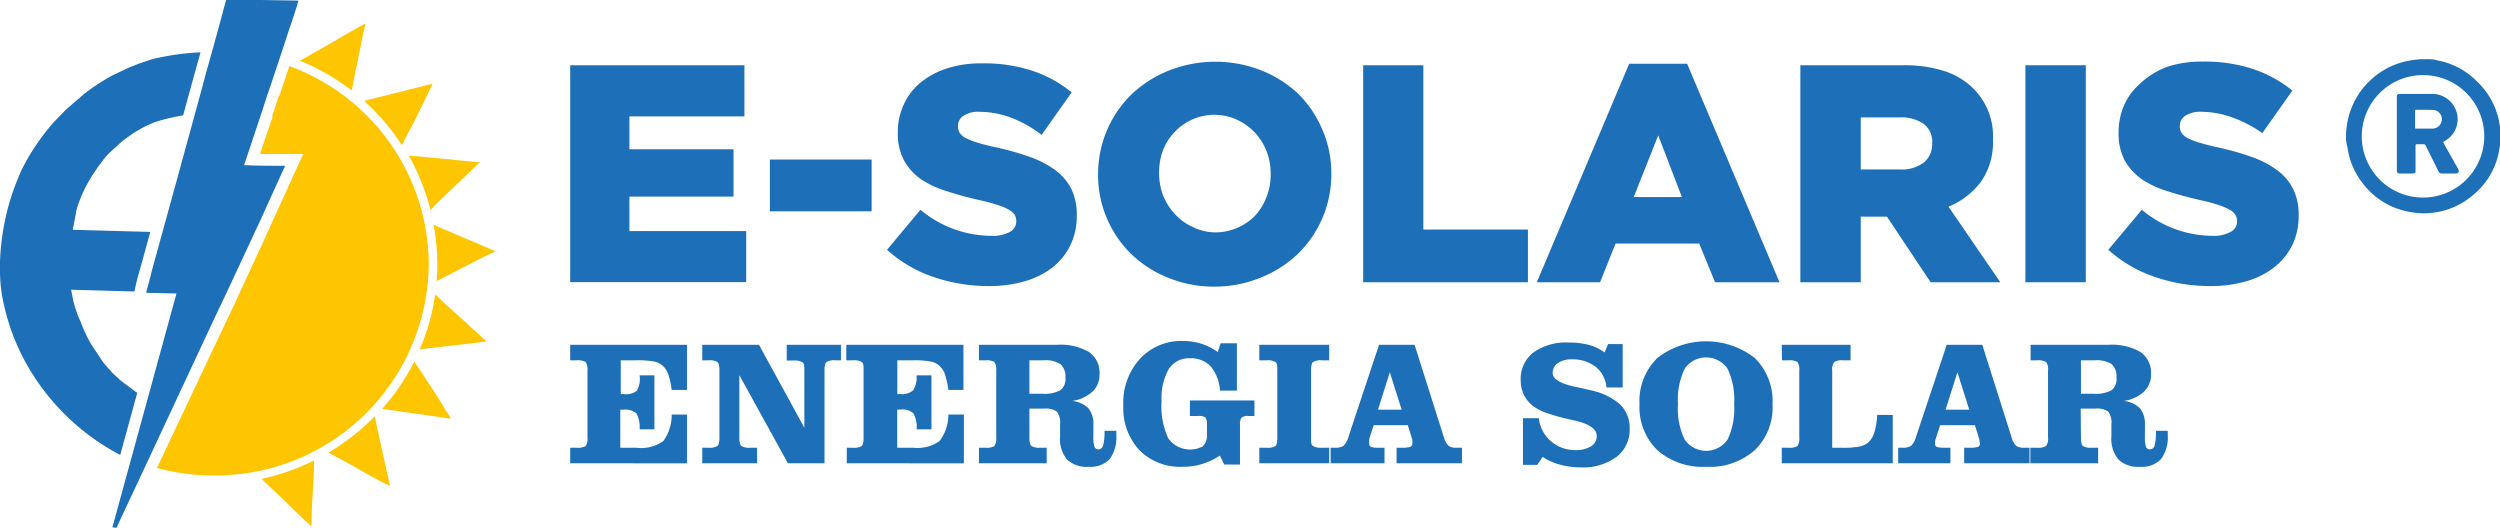
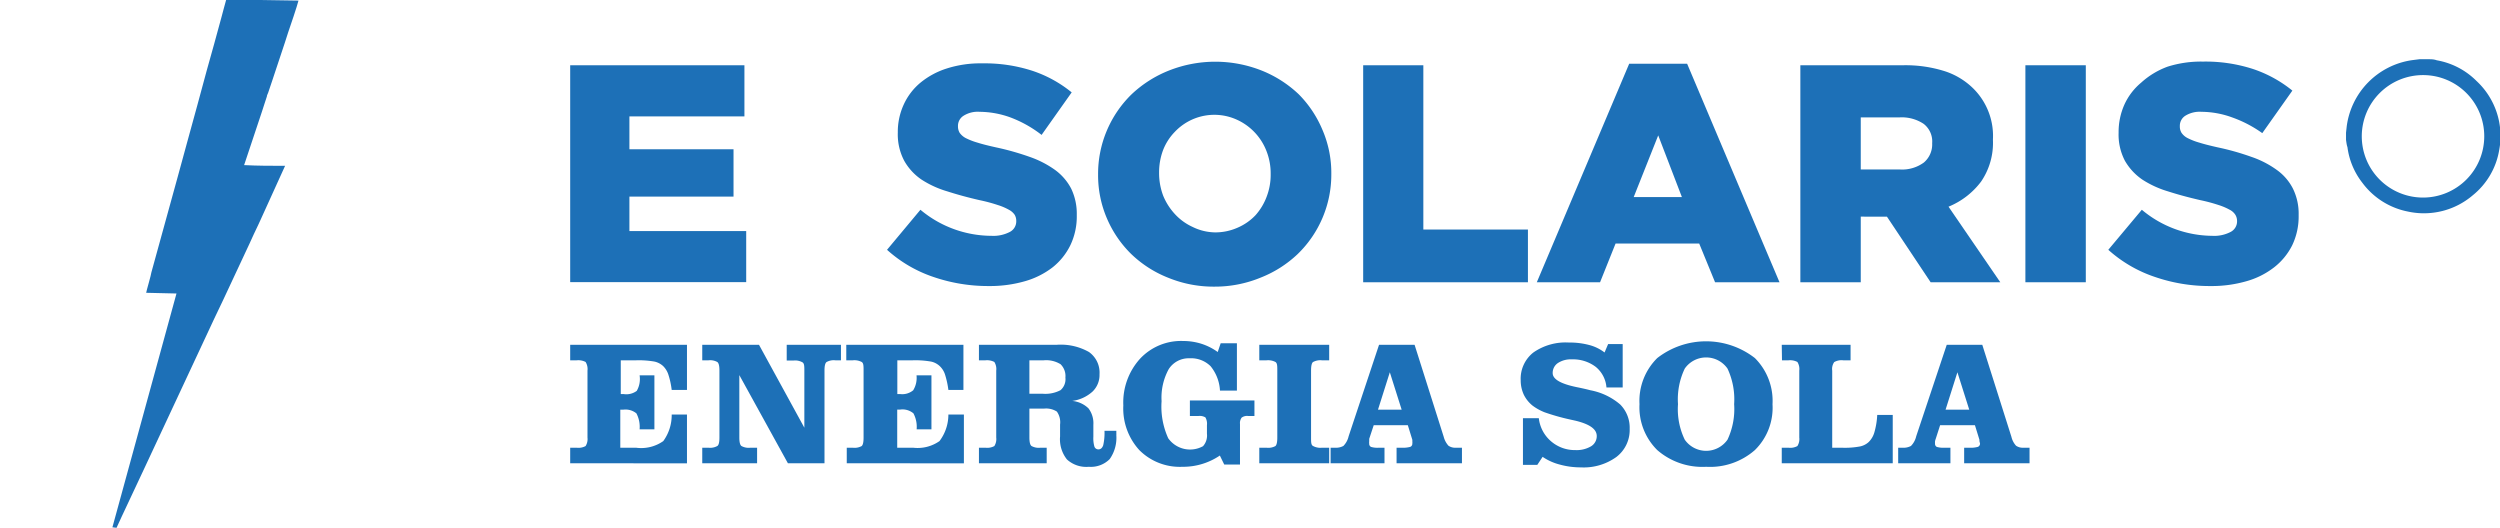
<svg xmlns="http://www.w3.org/2000/svg" viewBox="0 0 211.07 44.56">
  <defs>
    <style>.cls-1,.cls-2{fill:#1d70b7;}.cls-2{fill-rule:evenodd;}.cls-3{fill:#fdc600;}</style>
  </defs>
  <g id="Camada_2" data-name="Camada 2">
    <g id="Camada_1-2" data-name="Camada 1">
      <path class="cls-1" d="M48.14,5.51H62.85V9.83H53.14V12.6h8.79v4H53.14v2.91H63v4.31H48.14Z" />
-       <path class="cls-1" d="M65,13.47h8.59v4.37H65Z" />
      <path class="cls-1" d="M83.47,24.15a14.21,14.21,0,0,1-4.67-.77,11.15,11.15,0,0,1-3.91-2.29l2.82-3.38a9.39,9.39,0,0,0,6,2.2,3,3,0,0,0,1.55-.33,1,1,0,0,0,.54-.93v0a1,1,0,0,0-.13-.51,1.33,1.33,0,0,0-.49-.43,4.8,4.8,0,0,0-.94-.4,13.31,13.31,0,0,0-1.53-.41c-1-.23-1.88-.47-2.72-.74a8.25,8.25,0,0,1-2.19-1,4.71,4.71,0,0,1-1.46-1.59,4.77,4.77,0,0,1-.54-2.37v0a5.53,5.53,0,0,1,.49-2.35,5.2,5.2,0,0,1,1.41-1.86,6.68,6.68,0,0,1,2.24-1.21,9.29,9.29,0,0,1,3-.43,13,13,0,0,1,4.2.62,10.46,10.46,0,0,1,3.34,1.83l-2.54,3.59A10,10,0,0,0,85.27,9.9a7.75,7.75,0,0,0-2.56-.46,2.25,2.25,0,0,0-1.37.34,1,1,0,0,0-.46.83v.06a1.06,1.06,0,0,0,.14.54,1.47,1.47,0,0,0,.5.44,5.68,5.68,0,0,0,1,.39c.41.13.93.26,1.56.4a22.57,22.57,0,0,1,2.84.8,8.42,8.42,0,0,1,2.16,1.11,4.56,4.56,0,0,1,1.36,1.58,4.9,4.9,0,0,1,.47,2.21v.05a5.61,5.61,0,0,1-.54,2.51,5.42,5.42,0,0,1-1.5,1.87,6.9,6.9,0,0,1-2.33,1.17A10.65,10.65,0,0,1,83.47,24.15Z" />
      <path class="cls-1" d="M102.55,24.2a10.1,10.1,0,0,1-3.92-.75,9.54,9.54,0,0,1-3.12-2,9.35,9.35,0,0,1-2.05-3,9.22,9.22,0,0,1-.75-3.69v-.06a9.38,9.38,0,0,1,2.83-6.74,9.9,9.9,0,0,1,3.14-2,10.65,10.65,0,0,1,7.85,0,9.84,9.84,0,0,1,3.12,2,9.4,9.4,0,0,1,2,3,9.15,9.15,0,0,1,.75,3.69v.05a9.34,9.34,0,0,1-2.83,6.74,9.68,9.68,0,0,1-3.14,2A10.12,10.12,0,0,1,102.55,24.2Zm0-4.58a4.64,4.64,0,0,0,1.92-.39A4.55,4.55,0,0,0,106,18.17a4.93,4.93,0,0,0,.94-1.56,5.14,5.14,0,0,0,.34-1.88v-.06a5.14,5.14,0,0,0-.34-1.88,4.81,4.81,0,0,0-2.46-2.66,4.59,4.59,0,0,0-5.29,1,4.57,4.57,0,0,0-1,1.56,5.35,5.35,0,0,0-.33,1.88v.05a5.41,5.41,0,0,0,.34,1.89,5.14,5.14,0,0,0,1,1.57,4.64,4.64,0,0,0,1.49,1.08A4.42,4.42,0,0,0,102.59,19.62Z" />
      <path class="cls-1" d="M115.09,5.51h5.08V19.38H129v4.45H115.09Z" />
      <path class="cls-1" d="M137.55,5.38h4.89l7.8,18.45H144.8l-1.34-3.27H136.4l-1.31,3.27h-5.34ZM142,16.64l-2-5.21-2.07,5.21Z" />
      <path class="cls-1" d="M152,5.51h8.67a10.92,10.92,0,0,1,3.58.52,6.1,6.1,0,0,1,2.38,1.47,5.64,5.64,0,0,1,1.63,4.27v.05a5.79,5.79,0,0,1-1,3.51,6.52,6.52,0,0,1-2.75,2.12l4.37,6.38H163l-3.69-5.54H157.1v5.54H152Zm8.43,8.8a3.1,3.1,0,0,0,2-.59,2,2,0,0,0,.7-1.59v-.05a1.87,1.87,0,0,0-.73-1.63,3.34,3.34,0,0,0-2-.54H157.1v4.4Z" />
      <path class="cls-1" d="M171,5.51h5.1V23.83H171Z" />
      <path class="cls-1" d="M186.6,24.15a14.16,14.16,0,0,1-4.67-.77A11.19,11.19,0,0,1,178,21.09l2.83-3.38a9.35,9.35,0,0,0,5.94,2.2,3,3,0,0,0,1.56-.33,1,1,0,0,0,.54-.93v0a1,1,0,0,0-.14-.51,1.21,1.21,0,0,0-.48-.43,5.08,5.08,0,0,0-.94-.4,13.9,13.9,0,0,0-1.53-.41c-1-.23-1.89-.47-2.73-.74a8.33,8.33,0,0,1-2.18-1,4.85,4.85,0,0,1-1.47-1.59,4.77,4.77,0,0,1-.53-2.37v0a5.68,5.68,0,0,1,.48-2.35,5.2,5.2,0,0,1,1.41-1.86A6.78,6.78,0,0,1,183,5.63a9.36,9.36,0,0,1,3-.43,13,13,0,0,1,4.2.62,10.57,10.57,0,0,1,3.34,1.83L191,11.24a10.26,10.26,0,0,0-2.58-1.34,7.65,7.65,0,0,0-2.55-.46,2.3,2.3,0,0,0-1.38.34,1,1,0,0,0-.45.83v.06a1,1,0,0,0,.14.54,1.38,1.38,0,0,0,.5.44,5.36,5.36,0,0,0,1,.39c.41.13.93.26,1.55.4a21.64,21.64,0,0,1,2.84.8,8.1,8.1,0,0,1,2.16,1.11,4.36,4.36,0,0,1,1.36,1.58,4.77,4.77,0,0,1,.48,2.21v.05a5.61,5.61,0,0,1-.54,2.51A5.45,5.45,0,0,1,192,22.57a6.8,6.8,0,0,1-2.33,1.17A10.58,10.58,0,0,1,186.6,24.15Z" />
      <path class="cls-1" d="M48.14,39.11V37.8h.55a1.25,1.25,0,0,0,.75-.14,1.1,1.1,0,0,0,.16-.72V31.29a1.12,1.12,0,0,0-.16-.73,1.33,1.33,0,0,0-.75-.14h-.55V29.11H58v3.81H56.71a6.68,6.68,0,0,0-.29-1.32,1.79,1.79,0,0,0-.44-.7,1.61,1.61,0,0,0-.71-.37,7.74,7.74,0,0,0-1.57-.11H52.41v2.85h.24A1.47,1.47,0,0,0,53.76,33,2,2,0,0,0,54,31.69h1.25v4.56H54a2.43,2.43,0,0,0-.27-1.35,1.45,1.45,0,0,0-1.12-.31h-.24V37.8h1.33A3.24,3.24,0,0,0,56,37.24,3.72,3.72,0,0,0,56.71,35H58v4.12Z" />
      <path class="cls-1" d="M60.74,31.29c0-.38-.05-.62-.17-.72a1.23,1.23,0,0,0-.75-.15h-.53V29.11h4.79l3.83,7v-4.8c0-.38,0-.62-.16-.72a1.27,1.27,0,0,0-.76-.15h-.57V29.11H71v1.31h-.47a1.23,1.23,0,0,0-.75.15c-.12.1-.17.34-.17.72v7.82H66.52l-4.1-7.44v5.27c0,.38.06.62.17.71a1.24,1.24,0,0,0,.76.15h.57v1.31H59.29V37.8h.53a1.23,1.23,0,0,0,.75-.15c.12-.09.17-.33.17-.71Z" />
      <path class="cls-1" d="M71.49,39.11V37.8H72a1.25,1.25,0,0,0,.75-.14c.11-.1.16-.34.16-.72V31.29c0-.39,0-.63-.16-.73a1.33,1.33,0,0,0-.75-.14h-.55V29.11h9.89v3.81H80.07a7.49,7.49,0,0,0-.29-1.32,1.7,1.7,0,0,0-.45-.7,1.55,1.55,0,0,0-.71-.37,7.74,7.74,0,0,0-1.57-.11H75.76v2.85H76a1.44,1.44,0,0,0,1.1-.32,2,2,0,0,0,.28-1.26h1.26v4.56H77.39a2.43,2.43,0,0,0-.27-1.35A1.43,1.43,0,0,0,76,34.58h-.25V37.8H77.1a3.21,3.21,0,0,0,2.22-.56A3.71,3.71,0,0,0,80.07,35h1.31v4.12Z" />
      <path class="cls-1" d="M86.91,36.94c0,.38.06.62.17.71a1.24,1.24,0,0,0,.76.15h.53v1.31H82.65V37.8h.55a1.25,1.25,0,0,0,.75-.14,1.1,1.1,0,0,0,.16-.72V31.29a1.12,1.12,0,0,0-.16-.73,1.33,1.33,0,0,0-.75-.14h-.55V29.11h6.57a4.82,4.82,0,0,1,2.72.61,2.13,2.13,0,0,1,.89,1.88,1.94,1.94,0,0,1-.59,1.46,3.18,3.18,0,0,1-1.71.79,2.28,2.28,0,0,1,1.37.63,2.08,2.08,0,0,1,.41,1.39v1a2.56,2.56,0,0,0,.09.84.35.35,0,0,0,.34.23c.19,0,.32-.12.4-.34a4.68,4.68,0,0,0,.11-1.23h1s0,.12,0,.2a1.58,1.58,0,0,1,0,.19,3.11,3.11,0,0,1-.56,2,2.24,2.24,0,0,1-1.76.65,2.42,2.42,0,0,1-1.85-.62,2.74,2.74,0,0,1-.58-1.94v-1a1.57,1.57,0,0,0-.27-1.1,1.68,1.68,0,0,0-1.1-.25H86.91Zm0-3.7H88a2.76,2.76,0,0,0,1.54-.3,1.22,1.22,0,0,0,.41-1.06,1.39,1.39,0,0,0-.41-1.13,2.31,2.31,0,0,0-1.42-.33H86.91Z" />
      <path class="cls-1" d="M103.36,39.22l-.37-.76a5.53,5.53,0,0,1-3.16.95A4.82,4.82,0,0,1,96.19,38a5.2,5.2,0,0,1-1.35-3.77,5.5,5.5,0,0,1,1.4-3.93,4.73,4.73,0,0,1,3.65-1.51,5.1,5.1,0,0,1,1.53.23,4.91,4.91,0,0,1,1.39.7l.25-.74h1.37v4H103a3.56,3.56,0,0,0-.79-2.06,2.34,2.34,0,0,0-1.78-.67,2,2,0,0,0-1.76.92,5,5,0,0,0-.6,2.7A6.45,6.45,0,0,0,98.63,37a2.26,2.26,0,0,0,2.94.67,1.36,1.36,0,0,0,.33-1.06V35.9a1.07,1.07,0,0,0-.13-.66.94.94,0,0,0-.58-.12h-.73V33.81h5.45v1.31h-.53a.77.77,0,0,0-.55.14.77.77,0,0,0-.14.53v3.43Z" />
      <path class="cls-1" d="M106.32,39.11V37.8h.61a1.25,1.25,0,0,0,.75-.14c.11-.1.16-.34.16-.72V31.29c0-.39,0-.63-.16-.73a1.33,1.33,0,0,0-.75-.14h-.61V29.11h5.9v1.31h-.61a1.29,1.29,0,0,0-.76.15c-.11.1-.16.34-.16.72v5.65c0,.38,0,.62.16.71a1.29,1.29,0,0,0,.76.15h.61v1.31Z" />
      <path class="cls-1" d="M112.34,39.11V37.8h.36a1.33,1.33,0,0,0,.72-.15,1.7,1.7,0,0,0,.44-.81l2.57-7.73h3l2.46,7.77a1.79,1.79,0,0,0,.4.75,1,1,0,0,0,.63.17h.51v1.31h-5.52V37.8h.42a2.38,2.38,0,0,0,.73-.07.28.28,0,0,0,.18-.28.76.76,0,0,0,0-.21.53.53,0,0,0,0-.11l-.38-1.23h-2.88l-.38,1.15c0,.06,0,.14,0,.21a.65.65,0,0,0,0,.19.29.29,0,0,0,.15.28,1.84,1.84,0,0,0,.66.07h.48v1.31Zm6-4.52-1-3.16-1,3.16Z" />
      <path class="cls-1" d="M129.79,39.25h-1.21V35.31h1.34a3,3,0,0,0,1,1.92A3.07,3.07,0,0,0,133,38a2.4,2.4,0,0,0,1.33-.32,1,1,0,0,0,.48-.87c0-.58-.6-1-1.79-1.29l-.45-.1a18.37,18.37,0,0,1-2.16-.61,4.45,4.45,0,0,1-1-.55,2.72,2.72,0,0,1-.76-.94,2.86,2.86,0,0,1-.26-1.21,2.81,2.81,0,0,1,1.07-2.35,4.75,4.75,0,0,1,3-.84,6.38,6.38,0,0,1,1.72.21,3.61,3.61,0,0,1,1.29.63l.3-.71H137v3.66h-1.37a2.49,2.49,0,0,0-.91-1.74,3.17,3.17,0,0,0-2-.63,2,2,0,0,0-1.19.31,1,1,0,0,0-.44.85c0,.51.66.9,2,1.18.5.1.89.19,1.19.27a5.39,5.39,0,0,1,2.51,1.2,2.78,2.78,0,0,1,.8,2.06,2.86,2.86,0,0,1-1.12,2.37,4.72,4.72,0,0,1-3,.88,6.66,6.66,0,0,1-1.79-.24,4.57,4.57,0,0,1-1.44-.65Z" />
      <path class="cls-1" d="M138.42,34.12a5.08,5.08,0,0,1,1.5-3.89,6.71,6.71,0,0,1,8.24,0,5.1,5.1,0,0,1,1.49,3.9A5,5,0,0,1,148.16,38a5.73,5.73,0,0,1-4.11,1.41A5.8,5.8,0,0,1,139.92,38,5.08,5.08,0,0,1,138.42,34.12Zm3.25,0a5.93,5.93,0,0,0,.57,3,2.2,2.2,0,0,0,3.61,0,6.06,6.06,0,0,0,.56-3,6.11,6.11,0,0,0-.56-3,2.2,2.2,0,0,0-3.61,0A6,6,0,0,0,141.67,34.12Z" />
      <path class="cls-1" d="M150.43,29.11h5.81v1.31h-.62a1.24,1.24,0,0,0-.76.15,1,1,0,0,0-.17.72V37.8h.79a7,7,0,0,0,1.57-.11,1.55,1.55,0,0,0,.72-.37,1.86,1.86,0,0,0,.48-.82,6.38,6.38,0,0,0,.24-1.47h1.31v4.08h-9.37V37.8H151a1.25,1.25,0,0,0,.75-.14,1.1,1.1,0,0,0,.16-.72V31.29a1.12,1.12,0,0,0-.16-.73,1.33,1.33,0,0,0-.75-.14h-.55Z" />
      <path class="cls-1" d="M160.26,39.11V37.8h.37a1.32,1.32,0,0,0,.71-.15,1.7,1.7,0,0,0,.44-.81l2.58-7.73h3l2.46,7.77a1.69,1.69,0,0,0,.39.75,1,1,0,0,0,.63.17h.51v1.31h-5.52V37.8h.43a2.26,2.26,0,0,0,.72-.07.29.29,0,0,0,.19-.28l-.05-.21,0-.11-.38-1.23H163.8l-.37,1.15a1.29,1.29,0,0,0-.06.21,1.37,1.37,0,0,0,0,.19.29.29,0,0,0,.15.28,1.91,1.91,0,0,0,.66.07h.49v1.31Zm6-4.52-1-3.16-1,3.16Z" />
-       <path class="cls-1" d="M175.69,36.94c0,.38.05.62.16.71a1.27,1.27,0,0,0,.76.15h.53v1.31h-5.72V37.8H172a1.23,1.23,0,0,0,.74-.14,1,1,0,0,0,.17-.72V31.29a1,1,0,0,0-.17-.73,1.31,1.31,0,0,0-.74-.14h-.56V29.11H178a4.87,4.87,0,0,1,2.72.61,2.15,2.15,0,0,1,.89,1.88,2,2,0,0,1-.59,1.46,3.18,3.18,0,0,1-1.71.79,2.28,2.28,0,0,1,1.37.63,2.08,2.08,0,0,1,.41,1.39v1a2.56,2.56,0,0,0,.09.84.33.33,0,0,0,.33.23.42.42,0,0,0,.4-.34,4.27,4.27,0,0,0,.11-1.23h1a1.56,1.56,0,0,0,0,.2c0,.09,0,.15,0,.19a3.06,3.06,0,0,1-.57,2,2.22,2.22,0,0,1-1.76.65,2.39,2.39,0,0,1-1.84-.62,2.74,2.74,0,0,1-.59-1.94v-1a1.57,1.57,0,0,0-.27-1.1,1.65,1.65,0,0,0-1.1-.25h-1.22Zm0-3.7h1.05a2.8,2.8,0,0,0,1.55-.3,1.22,1.22,0,0,0,.4-1.06,1.39,1.39,0,0,0-.4-1.13,2.33,2.33,0,0,0-1.43-.33h-1.17Z" />
      <path class="cls-2" d="M9.84,44.56l.46-1,1.84-3.92L18.09,26.9s.66-1.39.74-1.55l2.23-4.77.36-.79.38-.8c.06-.14.12-.26.18-.39L24.07,14c-1.15,0-2.31,0-3.46-.06L22,9.77l.11-.33.21-.65.21-.64c0-.11.08-.22.11-.32l.11-.33c.07-.23.14-.42.22-.65L24.05,3.6l.28-.87c.17-.49.76-2.22.87-2.68L22,0h-.11c-.1,0-.08,0-.1,0s-.22,0-.33,0c-.27,0-.69,0-1,0S20,0,19.77,0h-.68l-.2.73c-.07.26-.13.5-.2.75-.38,1.45-.83,3-1.23,4.45-.54,2-1.08,4-1.62,5.94-.28,1-.54,2-.82,3L12.78,23c0,.14-.43,1.6-.44,1.72l2.56.06L9.49,44.52Z" />
-       <path class="cls-3" d="M18,40.14a18.2,18.2,0,0,1-4.75-.63L19,27.34c.11-.2.29-.58.67-1.4l2.31-5,.18-.39.18-.4L25.6,13l-1.54,0c-.7,0-1.41,0-2.11,0l1-2.94L23,9.9,23,9.75c0-.11.08-.23.11-.34l.42-1.27L23.62,8l.81-2.42A17.91,17.91,0,0,1,36.2,22.26,18,18,0,0,1,18,40.14ZM33.93,12.25c.2-.39.38-.77.6-1.16.52-.93,1.47-2.95,2-4a3.66,3.66,0,0,0-.76.17L31.33,8.37c-.14,0-.38.11-.58.15A18.87,18.87,0,0,1,33.93,12.25Zm8,9-5.33-2.27a17.56,17.56,0,0,1,.32,3.33c0,.48,0,1-.07,1.43C37.83,23.26,41.47,21.31,41.94,21.2ZM29.69,7.64c.09-.35.2-1,.25-1.23l.75-3.7A3.86,3.86,0,0,0,30.83,2c-1.37.72-2.86,1.65-4.25,2.41-.17.1-.91.54-1.27.71A18.88,18.88,0,0,1,29.69,7.64Zm6.65,10.08c.2-.17.45-.47.63-.64l3.54-3.38L39,13.56c-.21,0-.55-.07-.76-.08l-3.73-.35A18.53,18.53,0,0,1,36.34,17.72ZM22.09,40.43c.43.46,1.6,1.5,2,1.91l1.62,1.58c.12.11.18.13.29.24s.14.19.3.23c0-1.87.2-3.65.22-5.51A19.07,19.07,0,0,1,22.09,40.43Zm9.56-5.29a19.13,19.13,0,0,1-3.91,3.07l1.83,1c.23.12.43.25.65.37S32.72,41,32.92,41l-.66-3C32.2,37.73,31.75,35.75,31.65,35.14Zm9.14-6.57-.55-.51a1.68,1.68,0,0,0-.29-.25c-.1-.09-.17-.17-.27-.27-.37-.35-1-.89-1.4-1.26l-.84-.76c-.11-.1-.47-.46-.7-.65a18.3,18.3,0,0,1-1.3,4.62l.51-.06,4.34-.5a6.31,6.31,0,0,1,.76-.09C41,28.68,41,28.76,40.79,28.57ZM36.9,33.44c-.15-.22-.25-.4-.4-.62L35.3,31c-.09-.14-.23-.32-.32-.48a18.78,18.78,0,0,1-2.71,4l5,.71a5.76,5.76,0,0,0,.79.11,3.31,3.31,0,0,0-.37-.61Z" />
-       <path class="cls-2" d="M11.59,33.16l-.16-.1-1.23-.92-.63-.58c-.32-.35-.58-.63-.88-1l-.95-1.43a2.75,2.75,0,0,1-.17-.29,13,13,0,0,1-.75-1.64,10.29,10.29,0,0,1-.64-1.84L6,24.46l5.35.15h0a17.69,17.69,0,0,1,.47-1.87l.87-3.16L6.15,19.4a1.2,1.2,0,0,1,.06-.33l.24-1.31a9.12,9.12,0,0,1,.41-1.18A12.51,12.51,0,0,1,8,14.5l.15-.23c.07-.09.1-.16.17-.24.24-.3.4-.57.69-.88l.19-.21,1.1-1,.11-.09.92-.66.74-.42a9.77,9.77,0,0,1,1.07-.48,17.43,17.43,0,0,1,2.32-.55h0l1.1-4c.12-.43.24-.87.37-1.31l-.32,0A22.16,22.16,0,0,0,12.83,5l-1.16.39-.55.22-.27.11-1.31.62A18.22,18.22,0,0,0,7.15,7.89L5.86,9c-.26.19-1,1-1.26,1.25l-.1.11a20.08,20.08,0,0,0-1.53,2,17.77,17.77,0,0,0-1.15,2c-.09.18-.16.36-.24.55a19.76,19.76,0,0,0-1,3A20.53,20.53,0,0,0,0,22.12l0,.79A12.94,12.94,0,0,0,.18,25a18.69,18.69,0,0,0,1.51,4.68,19.37,19.37,0,0,0,8.46,8.73Z" />
      <path class="cls-1" d="M198.07,11.81V11.2l.06-.54a6.5,6.5,0,0,1,5.51-5.58l.63-.08h.61L205,5c.24,0,.49,0,.73.09a6.25,6.25,0,0,1,3.35,1.74A6.35,6.35,0,0,1,211,12.68a6.21,6.21,0,0,1-2.22,3.8,6.35,6.35,0,0,1-5.49,1.38,6.29,6.29,0,0,1-3.85-2.44,6.17,6.17,0,0,1-1.25-3C198.12,12.23,198.1,12,198.07,11.81Zm6.5-5.47a5.17,5.17,0,1,0,5.17,5.16A5.16,5.16,0,0,0,204.57,6.34Z" />
-       <path class="cls-1" d="M206.27,12l.27.5,1,1.77c.13.23,0,.38-.23.38h-1.13a.29.29,0,0,1-.31-.19c-.35-.72-.71-1.43-1.06-2.14a.2.2,0,0,0-.23-.14h-.48c-.12,0-.17,0-.16.16v2c0,.26,0,.31-.32.31h-1c-.19,0-.26-.07-.26-.26V8.18c0-.18.08-.25.26-.25h2.79a2.14,2.14,0,0,1,2.08,2.25,2.08,2.08,0,0,1-1.08,1.72l-.1.06Zm-1.55-2.73H204c-.07,0-.1,0-.1.1v1.39c0,.07,0,.1.1.1h1.38a.8.8,0,0,0,.78-.82.78.78,0,0,0-.81-.76Z" />
    </g>
  </g>
</svg>